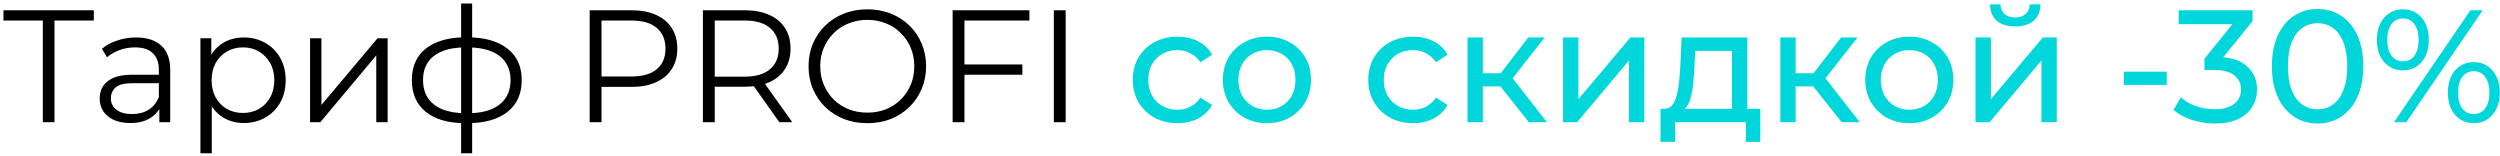
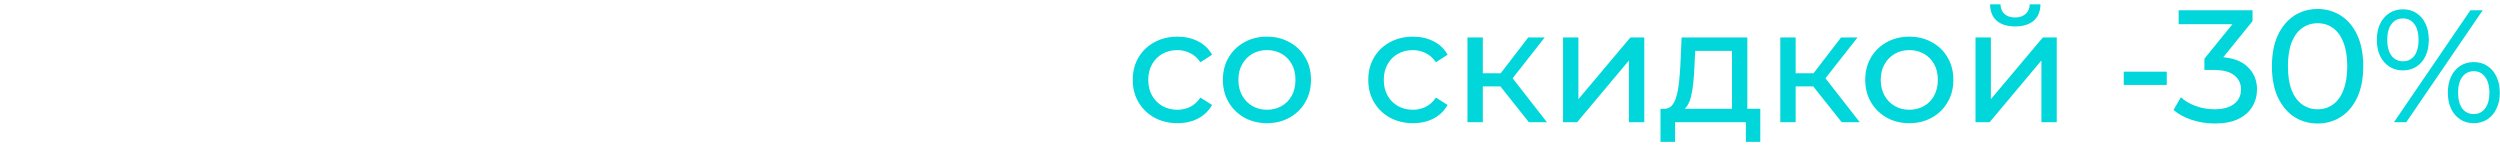
<svg xmlns="http://www.w3.org/2000/svg" width="675" height="42" viewBox="0 0 675 42" fill="none">
-   <path d="M11.558 33V4.674L12.421 5.538H0.936V2.774H25.332V5.538H13.889L14.71 4.674V33H11.558ZM43.019 33V27.991L42.889 27.171V18.794C42.889 16.865 42.342 15.383 41.248 14.346C40.183 13.31 38.585 12.792 36.455 12.792C34.987 12.792 33.591 13.037 32.267 13.526C30.942 14.015 29.82 14.663 28.899 15.469L27.517 13.18C28.668 12.202 30.05 11.453 31.662 10.935C33.274 10.388 34.973 10.115 36.757 10.115C39.694 10.115 41.953 10.849 43.537 12.317C45.149 13.756 45.955 15.958 45.955 18.923V33H43.019ZM35.203 33.216C33.505 33.216 32.022 32.942 30.755 32.395C29.518 31.82 28.568 31.043 27.905 30.064C27.243 29.056 26.912 27.905 26.912 26.609C26.912 25.429 27.186 24.364 27.733 23.414C28.308 22.435 29.23 21.658 30.496 21.082C31.792 20.478 33.519 20.175 35.678 20.175H43.493V22.464H35.764C33.577 22.464 32.051 22.853 31.187 23.63C30.352 24.407 29.935 25.372 29.935 26.523C29.935 27.818 30.439 28.855 31.446 29.632C32.454 30.409 33.864 30.798 35.678 30.798C37.405 30.798 38.888 30.409 40.125 29.632C41.392 28.826 42.313 27.674 42.889 26.178L43.58 28.293C43.004 29.79 41.997 30.985 40.557 31.877C39.147 32.77 37.362 33.216 35.203 33.216ZM65.818 33.216C63.86 33.216 62.09 32.77 60.507 31.877C58.923 30.956 57.657 29.646 56.707 27.948C55.786 26.221 55.325 24.119 55.325 21.644C55.325 19.168 55.786 17.081 56.707 15.383C57.628 13.655 58.88 12.346 60.464 11.453C62.047 10.561 63.832 10.115 65.818 10.115C67.977 10.115 69.906 10.604 71.604 11.583C73.331 12.533 74.684 13.886 75.663 15.642C76.642 17.369 77.131 19.369 77.131 21.644C77.131 23.947 76.642 25.962 75.663 27.689C74.684 29.416 73.331 30.769 71.604 31.748C69.906 32.727 67.977 33.216 65.818 33.216ZM54.116 41.377V10.331H57.052V17.153L56.75 21.687L57.182 26.264V41.377H54.116ZM65.602 30.496C67.214 30.496 68.653 30.136 69.92 29.416C71.187 28.668 72.194 27.631 72.943 26.307C73.691 24.954 74.065 23.4 74.065 21.644C74.065 19.888 73.691 18.348 72.943 17.023C72.194 15.699 71.187 14.663 69.92 13.914C68.653 13.166 67.214 12.792 65.602 12.792C63.99 12.792 62.536 13.166 61.241 13.914C59.974 14.663 58.967 15.699 58.218 17.023C57.498 18.348 57.139 19.888 57.139 21.644C57.139 23.4 57.498 24.954 58.218 26.307C58.967 27.631 59.974 28.668 61.241 29.416C62.536 30.136 63.99 30.496 65.602 30.496ZM83.718 33V10.331H86.784V28.337L101.94 10.331H104.66V33H101.595V14.951L86.481 33H83.718ZM126.185 33.259C126.185 33.259 126.127 33.259 126.012 33.259C125.897 33.259 125.781 33.259 125.666 33.259C125.58 33.259 125.508 33.259 125.45 33.259C120.96 33.23 117.462 32.208 114.958 30.193C112.453 28.178 111.201 25.314 111.201 21.601C111.201 17.945 112.453 15.123 114.958 13.137C117.491 11.122 121.046 10.1 125.623 10.071C125.652 10.071 125.71 10.071 125.796 10.071C125.911 10.071 126.012 10.071 126.098 10.071C126.185 10.071 126.242 10.071 126.271 10.071C130.877 10.1 134.461 11.122 137.023 13.137C139.585 15.123 140.866 17.945 140.866 21.601C140.866 25.343 139.57 28.221 136.98 30.236C134.417 32.252 130.819 33.259 126.185 33.259ZM126.141 30.582C128.703 30.582 130.848 30.236 132.575 29.546C134.302 28.826 135.612 27.804 136.505 26.48C137.397 25.156 137.843 23.529 137.843 21.601C137.843 19.729 137.397 18.146 136.505 16.851C135.612 15.527 134.302 14.519 132.575 13.828C130.848 13.137 128.703 12.792 126.141 12.792C126.113 12.792 126.026 12.792 125.882 12.792C125.767 12.792 125.695 12.792 125.666 12.792C123.162 12.792 121.06 13.152 119.362 13.871C117.664 14.562 116.383 15.555 115.519 16.851C114.655 18.146 114.224 19.729 114.224 21.601C114.224 23.5 114.655 25.113 115.519 26.437C116.411 27.761 117.707 28.783 119.405 29.502C121.104 30.193 123.191 30.553 125.666 30.582C125.724 30.582 125.81 30.582 125.925 30.582C126.041 30.582 126.113 30.582 126.141 30.582ZM124.5 41.377V0.96H127.48V41.377H124.5ZM159.212 33V2.774H170.525C173.087 2.774 175.289 3.191 177.131 4.026C178.974 4.832 180.384 6.013 181.363 7.567C182.371 9.093 182.874 10.949 182.874 13.137C182.874 15.267 182.371 17.11 181.363 18.664C180.384 20.19 178.974 21.37 177.131 22.205C175.289 23.04 173.087 23.457 170.525 23.457H160.982L162.407 21.946V33H159.212ZM162.407 22.205L160.982 20.651H170.439C173.461 20.651 175.75 20.003 177.304 18.707C178.887 17.383 179.679 15.527 179.679 13.137C179.679 10.719 178.887 8.848 177.304 7.524C175.75 6.2 173.461 5.538 170.439 5.538H160.982L162.407 4.026V22.205ZM189.784 33V2.774H201.097C203.659 2.774 205.861 3.191 207.703 4.026C209.546 4.832 210.956 6.013 211.935 7.567C212.942 9.093 213.446 10.949 213.446 13.137C213.446 15.267 212.942 17.11 211.935 18.664C210.956 20.19 209.546 21.37 207.703 22.205C205.861 23.011 203.659 23.414 201.097 23.414H191.554L192.979 21.946V33H189.784ZM210.424 33L202.651 22.032H206.106L213.921 33H210.424ZM192.979 22.205L191.554 20.694H201.01C204.033 20.694 206.322 20.032 207.876 18.707C209.459 17.383 210.251 15.527 210.251 13.137C210.251 10.719 209.459 8.848 207.876 7.524C206.322 6.2 204.033 5.538 201.01 5.538H191.554L192.979 4.026V22.205ZM234.201 33.259C231.927 33.259 229.811 32.885 227.853 32.136C225.925 31.359 224.241 30.28 222.801 28.898C221.391 27.487 220.283 25.861 219.477 24.019C218.699 22.147 218.311 20.104 218.311 17.887C218.311 15.67 218.699 13.641 219.477 11.799C220.283 9.927 221.391 8.301 222.801 6.919C224.241 5.509 225.925 4.429 227.853 3.681C229.782 2.904 231.898 2.515 234.201 2.515C236.475 2.515 238.577 2.904 240.505 3.681C242.434 4.429 244.104 5.494 245.514 6.876C246.953 8.258 248.062 9.884 248.839 11.755C249.645 13.627 250.048 15.67 250.048 17.887C250.048 20.104 249.645 22.147 248.839 24.019C248.062 25.89 246.953 27.516 245.514 28.898C244.104 30.28 242.434 31.359 240.505 32.136C238.577 32.885 236.475 33.259 234.201 33.259ZM234.201 30.409C236.014 30.409 237.684 30.107 239.21 29.502C240.764 28.869 242.103 27.991 243.226 26.868C244.377 25.717 245.269 24.393 245.903 22.896C246.536 21.37 246.853 19.701 246.853 17.887C246.853 16.073 246.536 14.418 245.903 12.921C245.269 11.396 244.377 10.071 243.226 8.949C242.103 7.797 240.764 6.919 239.21 6.315C237.684 5.681 236.014 5.365 234.201 5.365C232.387 5.365 230.703 5.681 229.149 6.315C227.594 6.919 226.241 7.797 225.09 8.949C223.967 10.071 223.075 11.396 222.413 12.921C221.779 14.418 221.463 16.073 221.463 17.887C221.463 19.672 221.779 21.327 222.413 22.853C223.075 24.378 223.967 25.717 225.09 26.868C226.241 27.991 227.594 28.869 229.149 29.502C230.703 30.107 232.387 30.409 234.201 30.409ZM260.06 17.412H276.037V20.175H260.06V17.412ZM260.405 33H257.21V2.774H277.937V5.538H260.405V33ZM284.535 33V2.774H287.73V33H284.535Z" fill="black" />
  <path d="M317.934 33.259C315.602 33.259 313.515 32.755 311.673 31.748C309.859 30.74 308.434 29.358 307.398 27.602C306.361 25.846 305.843 23.831 305.843 21.557C305.843 19.283 306.361 17.268 307.398 15.512C308.434 13.756 309.859 12.389 311.673 11.41C313.515 10.402 315.602 9.899 317.934 9.899C320.006 9.899 321.849 10.316 323.461 11.151C325.102 11.957 326.368 13.166 327.261 14.778L324.108 16.808C323.36 15.685 322.439 14.864 321.345 14.346C320.28 13.799 319.128 13.526 317.89 13.526C316.394 13.526 315.055 13.857 313.875 14.519C312.695 15.181 311.759 16.117 311.068 17.326C310.377 18.506 310.032 19.916 310.032 21.557C310.032 23.198 310.377 24.623 311.068 25.832C311.759 27.041 312.695 27.977 313.875 28.639C315.055 29.301 316.394 29.632 317.89 29.632C319.128 29.632 320.28 29.373 321.345 28.855C322.439 28.308 323.36 27.473 324.108 26.35L327.261 28.337C326.368 29.92 325.102 31.143 323.461 32.007C321.849 32.842 320.006 33.259 317.934 33.259ZM342.092 33.259C339.789 33.259 337.745 32.755 335.96 31.748C334.176 30.74 332.765 29.358 331.729 27.602C330.692 25.818 330.174 23.803 330.174 21.557C330.174 19.283 330.692 17.268 331.729 15.512C332.765 13.756 334.176 12.389 335.96 11.41C337.745 10.402 339.789 9.899 342.092 9.899C344.366 9.899 346.395 10.402 348.18 11.41C349.994 12.389 351.404 13.756 352.412 15.512C353.448 17.239 353.966 19.254 353.966 21.557C353.966 23.831 353.448 25.846 352.412 27.602C351.404 29.358 349.994 30.74 348.18 31.748C346.395 32.755 344.366 33.259 342.092 33.259ZM342.092 29.632C343.56 29.632 344.87 29.301 346.021 28.639C347.201 27.977 348.123 27.041 348.785 25.832C349.447 24.594 349.778 23.169 349.778 21.557C349.778 19.916 349.447 18.506 348.785 17.326C348.123 16.117 347.201 15.181 346.021 14.519C344.87 13.857 343.56 13.526 342.092 13.526C340.624 13.526 339.314 13.857 338.162 14.519C337.011 15.181 336.09 16.117 335.399 17.326C334.708 18.506 334.363 19.916 334.363 21.557C334.363 23.169 334.708 24.594 335.399 25.832C336.09 27.041 337.011 27.977 338.162 28.639C339.314 29.301 340.624 29.632 342.092 29.632ZM381.523 33.259C379.191 33.259 377.104 32.755 375.262 31.748C373.448 30.74 372.023 29.358 370.987 27.602C369.951 25.846 369.433 23.831 369.433 21.557C369.433 19.283 369.951 17.268 370.987 15.512C372.023 13.756 373.448 12.389 375.262 11.41C377.104 10.402 379.191 9.899 381.523 9.899C383.596 9.899 385.438 10.316 387.05 11.151C388.691 11.957 389.957 13.166 390.85 14.778L387.698 16.808C386.949 15.685 386.028 14.864 384.934 14.346C383.869 13.799 382.718 13.526 381.48 13.526C379.983 13.526 378.644 13.857 377.464 14.519C376.284 15.181 375.348 16.117 374.657 17.326C373.966 18.506 373.621 19.916 373.621 21.557C373.621 23.198 373.966 24.623 374.657 25.832C375.348 27.041 376.284 27.977 377.464 28.639C378.644 29.301 379.983 29.632 381.48 29.632C382.718 29.632 383.869 29.373 384.934 28.855C386.028 28.308 386.949 27.473 387.698 26.35L390.85 28.337C389.957 29.92 388.691 31.143 387.05 32.007C385.438 32.842 383.596 33.259 381.523 33.259ZM412.798 33L403.946 21.86L407.357 19.787L417.677 33H412.798ZM396.217 33V10.115H400.362V33H396.217ZM399.11 23.328V19.787H406.666V23.328H399.11ZM407.703 22.032L403.859 21.514L412.625 10.115H417.073L407.703 22.032ZM422.023 33V10.115H426.169V26.782L440.202 10.115H443.959V33H439.814V16.332L425.823 33H422.023ZM467.636 31.057V13.742H457.705L457.489 18.146C457.431 19.585 457.33 20.982 457.186 22.334C457.071 23.659 456.87 24.882 456.582 26.005C456.323 27.128 455.934 28.049 455.416 28.768C454.898 29.488 454.207 29.934 453.343 30.107L449.241 29.373C450.134 29.402 450.853 29.114 451.4 28.509C451.947 27.876 452.365 27.012 452.653 25.919C452.969 24.825 453.199 23.587 453.343 22.205C453.487 20.794 453.603 19.341 453.689 17.844L454.034 10.115H471.781V31.057H467.636ZM448.335 38.311V29.373H475.279V38.311H471.393V33H452.264V38.311H448.335ZM497.26 33L488.408 21.86L491.82 19.787L502.14 33H497.26ZM480.679 33V10.115H484.824V33H480.679ZM483.572 23.328V19.787H491.129V23.328H483.572ZM492.165 22.032L488.322 21.514L497.087 10.115H501.535L492.165 22.032ZM515.529 33.259C513.226 33.259 511.182 32.755 509.397 31.748C507.612 30.74 506.202 29.358 505.165 27.602C504.129 25.818 503.611 23.803 503.611 21.557C503.611 19.283 504.129 17.268 505.165 15.512C506.202 13.756 507.612 12.389 509.397 11.41C511.182 10.402 513.226 9.899 515.529 9.899C517.803 9.899 519.832 10.402 521.617 11.41C523.431 12.389 524.841 13.756 525.849 15.512C526.885 17.239 527.403 19.254 527.403 21.557C527.403 23.831 526.885 25.846 525.849 27.602C524.841 29.358 523.431 30.74 521.617 31.748C519.832 32.755 517.803 33.259 515.529 33.259ZM515.529 29.632C516.997 29.632 518.307 29.301 519.458 28.639C520.638 27.977 521.559 27.041 522.222 25.832C522.884 24.594 523.215 23.169 523.215 21.557C523.215 19.916 522.884 18.506 522.222 17.326C521.559 16.117 520.638 15.181 519.458 14.519C518.307 13.857 516.997 13.526 515.529 13.526C514.061 13.526 512.751 13.857 511.599 14.519C510.448 15.181 509.527 16.117 508.836 17.326C508.145 18.506 507.799 19.916 507.799 21.557C507.799 23.169 508.145 24.594 508.836 25.832C509.527 27.041 510.448 27.977 511.599 28.639C512.751 29.301 514.061 29.632 515.529 29.632ZM533.389 33V10.115H537.534V26.782L551.568 10.115H555.324V33H551.179V16.332L537.189 33H533.389ZM544.098 7.135C541.996 7.135 540.341 6.631 539.132 5.624C537.952 4.588 537.347 3.105 537.318 1.176H540.125C540.154 2.27 540.514 3.134 541.205 3.767C541.924 4.4 542.874 4.717 544.054 4.717C545.235 4.717 546.185 4.4 546.904 3.767C547.624 3.134 547.998 2.27 548.027 1.176H550.92C550.891 3.105 550.272 4.588 549.063 5.624C547.854 6.631 546.199 7.135 544.098 7.135ZM573.412 22.939V19.355H585.028V22.939H573.412ZM597.95 33.345C595.82 33.345 593.748 33.014 591.733 32.352C589.746 31.69 588.12 30.798 586.853 29.675L588.84 26.264C589.847 27.214 591.157 27.991 592.769 28.596C594.381 29.2 596.108 29.502 597.95 29.502C600.196 29.502 601.937 29.027 603.175 28.078C604.442 27.099 605.075 25.789 605.075 24.148C605.075 22.565 604.471 21.298 603.262 20.348C602.081 19.369 600.196 18.88 597.605 18.88H595.187V15.857L604.168 4.803L604.773 6.531H588.235V2.774H608.184V5.71L599.246 16.721L597.001 15.383H598.425C602.081 15.383 604.816 16.203 606.63 17.844C608.472 19.485 609.393 21.572 609.393 24.105C609.393 25.803 608.976 27.358 608.141 28.768C607.306 30.179 606.04 31.302 604.341 32.136C602.671 32.942 600.541 33.345 597.95 33.345ZM625.77 33.345C623.409 33.345 621.294 32.741 619.422 31.532C617.58 30.323 616.112 28.567 615.018 26.264C613.953 23.961 613.42 21.169 613.42 17.887C613.42 14.605 613.953 11.813 615.018 9.51C616.112 7.207 617.58 5.451 619.422 4.242C621.294 3.033 623.409 2.429 625.77 2.429C628.102 2.429 630.203 3.033 632.074 4.242C633.945 5.451 635.413 7.207 636.479 9.51C637.544 11.813 638.076 14.605 638.076 17.887C638.076 21.169 637.544 23.961 636.479 26.264C635.413 28.567 633.945 30.323 632.074 31.532C630.203 32.741 628.102 33.345 625.77 33.345ZM625.77 29.502C627.353 29.502 628.735 29.071 629.915 28.207C631.124 27.343 632.06 26.048 632.722 24.321C633.413 22.594 633.758 20.449 633.758 17.887C633.758 15.325 633.413 13.18 632.722 11.453C632.06 9.726 631.124 8.431 629.915 7.567C628.735 6.703 627.353 6.272 625.77 6.272C624.187 6.272 622.79 6.703 621.581 7.567C620.372 8.431 619.422 9.726 618.732 11.453C618.069 13.18 617.738 15.325 617.738 17.887C617.738 20.449 618.069 22.594 618.732 24.321C619.422 26.048 620.372 27.343 621.581 28.207C622.79 29.071 624.187 29.502 625.77 29.502ZM646.366 33L667.006 2.774H670.331L649.691 33H646.366ZM648.784 19.01C647.403 19.01 646.179 18.664 645.114 17.973C644.049 17.282 643.214 16.318 642.61 15.08C642.034 13.842 641.746 12.403 641.746 10.762C641.746 9.121 642.034 7.682 642.61 6.444C643.214 5.206 644.049 4.242 645.114 3.551C646.179 2.86 647.403 2.515 648.784 2.515C650.195 2.515 651.418 2.86 652.455 3.551C653.52 4.242 654.34 5.206 654.916 6.444C655.492 7.682 655.78 9.121 655.78 10.762C655.78 12.403 655.492 13.842 654.916 15.08C654.34 16.318 653.52 17.282 652.455 17.973C651.418 18.664 650.195 19.01 648.784 19.01ZM648.784 16.548C650.109 16.548 651.145 16.045 651.893 15.037C652.642 14.001 653.016 12.576 653.016 10.762C653.016 8.949 652.642 7.538 651.893 6.531C651.145 5.494 650.109 4.976 648.784 4.976C647.489 4.976 646.453 5.494 645.676 6.531C644.927 7.538 644.553 8.949 644.553 10.762C644.553 12.547 644.927 13.958 645.676 14.994C646.453 16.03 647.489 16.548 648.784 16.548ZM667.913 33.259C666.531 33.259 665.308 32.914 664.243 32.223C663.178 31.532 662.357 30.567 661.782 29.33C661.206 28.092 660.918 26.652 660.918 25.012C660.918 23.371 661.206 21.931 661.782 20.694C662.357 19.456 663.178 18.491 664.243 17.801C665.308 17.11 666.531 16.764 667.913 16.764C669.324 16.764 670.547 17.11 671.584 17.801C672.649 18.491 673.469 19.456 674.045 20.694C674.649 21.931 674.952 23.371 674.952 25.012C674.952 26.652 674.649 28.092 674.045 29.33C673.469 30.567 672.649 31.532 671.584 32.223C670.547 32.914 669.324 33.259 667.913 33.259ZM667.913 30.798C669.209 30.798 670.231 30.294 670.979 29.287C671.756 28.25 672.145 26.825 672.145 25.012C672.145 23.227 671.756 21.816 670.979 20.78C670.231 19.744 669.209 19.226 667.913 19.226C666.618 19.226 665.582 19.744 664.804 20.78C664.056 21.788 663.682 23.198 663.682 25.012C663.682 26.825 664.056 28.25 664.804 29.287C665.582 30.294 666.618 30.798 667.913 30.798Z" fill="#01D6DA" />
</svg>